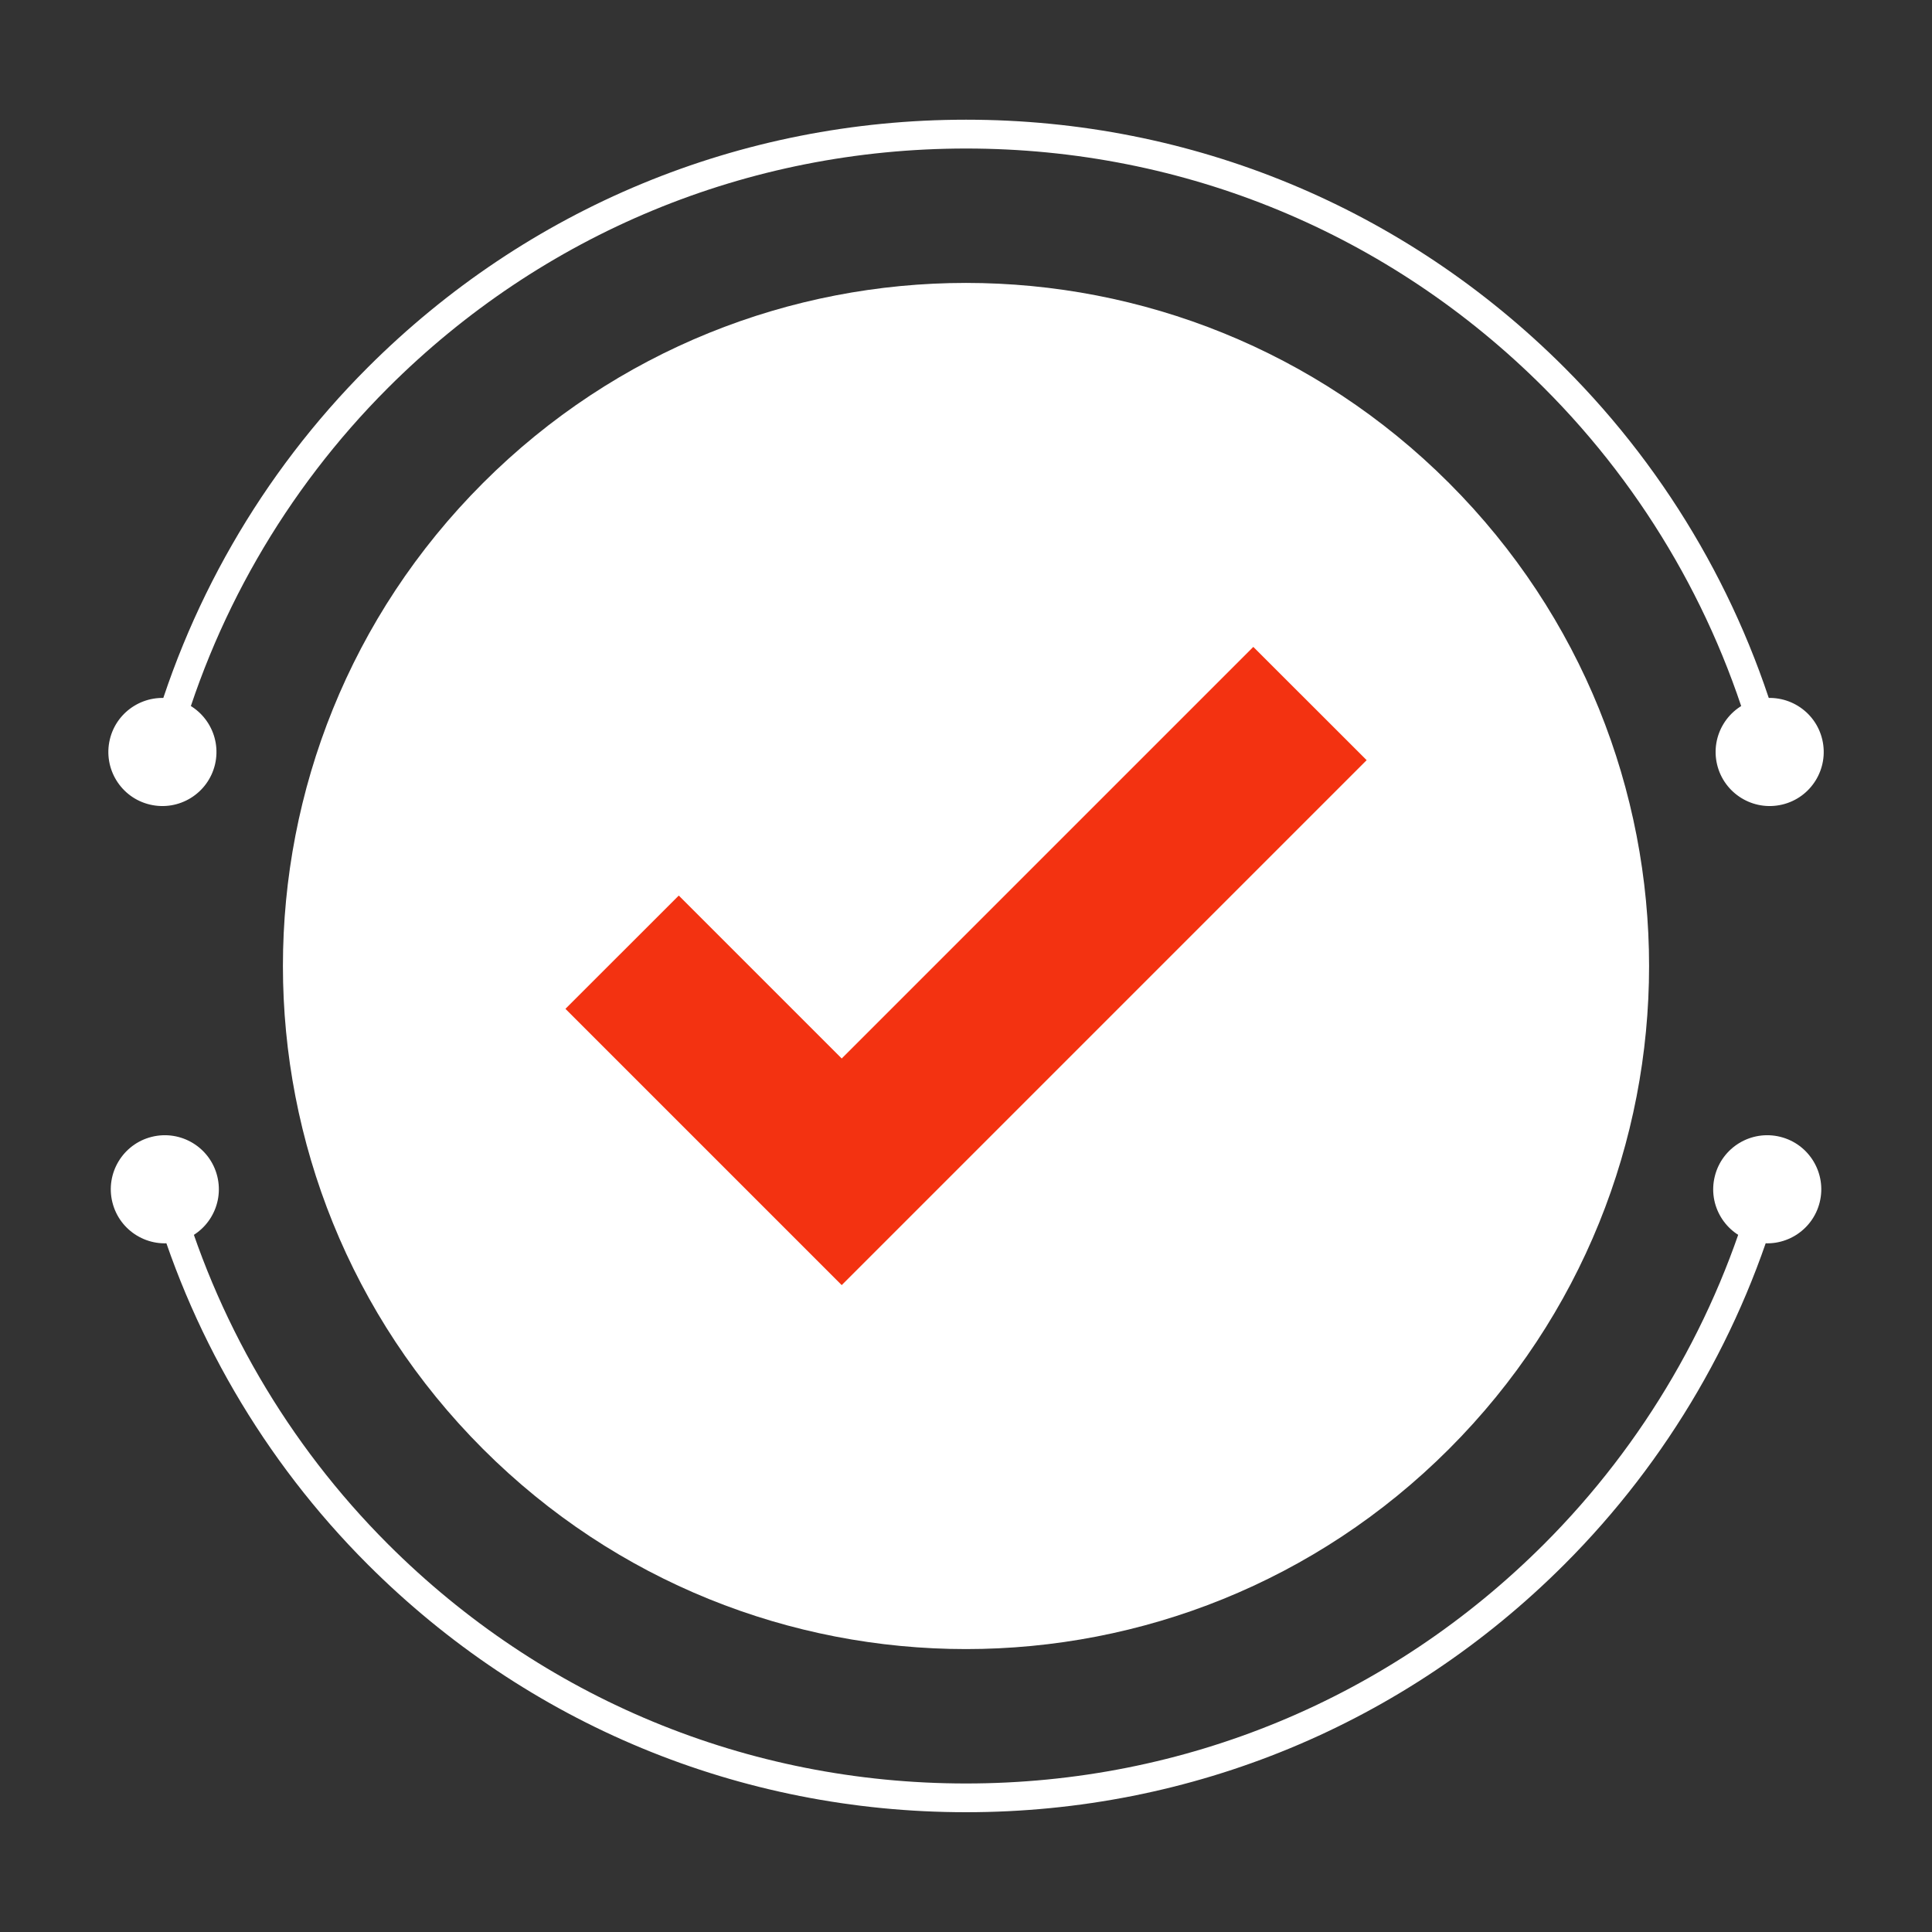
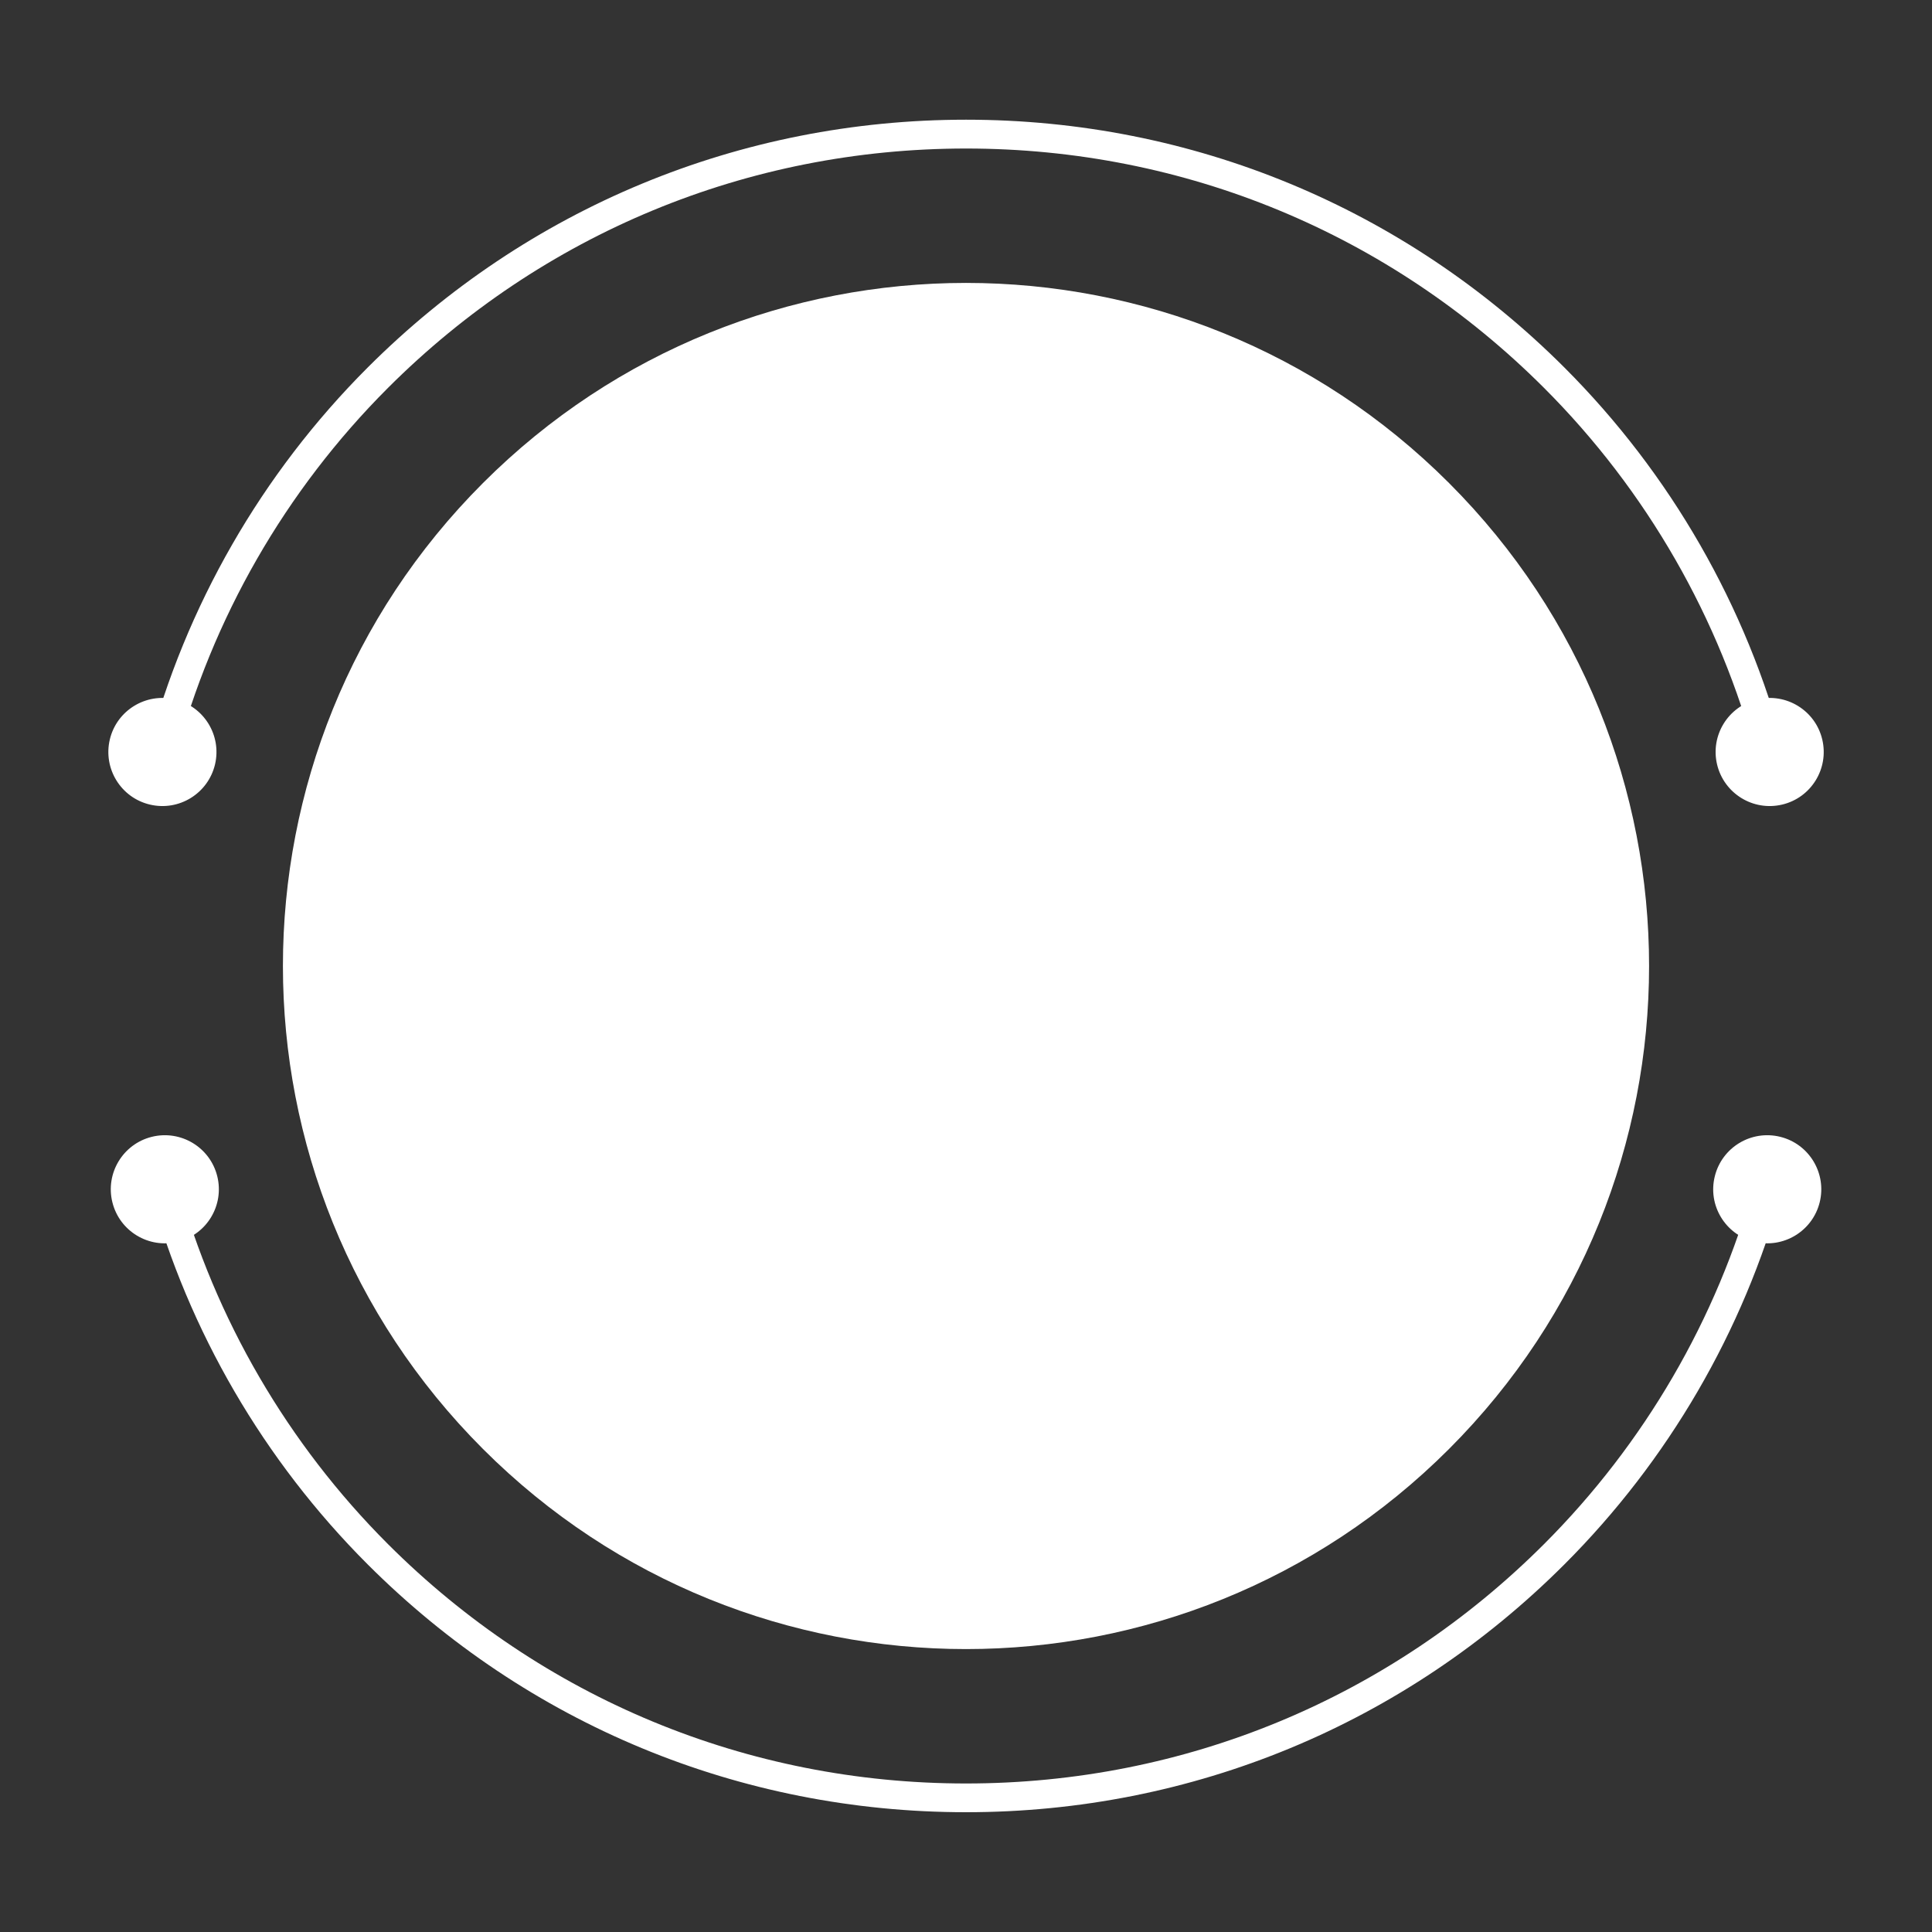
<svg xmlns="http://www.w3.org/2000/svg" width="24" height="24" viewBox="0 0 24 24" fill="none">
  <rect x="0" y="0" width="24" height="24" fill="#333333" stroke="none" />
  <path d="M18 18C21.314 14.686 21.314 9.314 18 6C14.686 2.686 9.314 2.686 6 6C2.686 9.314 2.686 14.686 6 18C9.314 21.314 14.686 21.314 18 18Z" fill="white" />
  <path d="M21.823 9.419C21.368 7.683 20.454 6.092 19.181 4.819C17.263 2.901 14.713 1.845 12.001 1.845C9.288 1.845 6.738 2.901 4.819 4.819C3.546 6.092 2.633 7.682 2.178 9.418L1.833 9.328C2.304 7.531 3.249 5.884 4.567 4.566C6.552 2.581 9.192 1.487 12.001 1.487C14.809 1.487 17.448 2.581 19.434 4.566C20.752 5.884 21.697 7.531 22.168 9.328L21.823 9.419Z" fill="white" />
  <path d="M22.637 9.187C22.722 9.548 22.499 9.91 22.138 9.995C21.777 10.08 21.416 9.857 21.33 9.496C21.245 9.135 21.468 8.774 21.829 8.688C22.19 8.603 22.552 8.826 22.637 9.187Z" fill="white" />
  <path d="M1.364 9.187C1.279 9.548 1.502 9.91 1.863 9.995C2.224 10.08 2.585 9.857 2.671 9.496C2.756 9.135 2.533 8.774 2.172 8.688C1.811 8.603 1.449 8.826 1.364 9.187Z" fill="white" />
  <path d="M12.001 22.512C9.193 22.512 6.553 21.419 4.567 19.433C3.279 18.145 2.344 16.54 1.864 14.79L2.208 14.695C2.672 16.386 3.575 17.937 4.819 19.181C6.738 21.099 9.288 22.155 12 22.155C14.713 22.155 17.263 21.099 19.181 19.181C20.425 17.937 21.329 16.386 21.793 14.695L22.137 14.79C21.657 16.54 20.722 18.145 19.434 19.433C17.448 21.419 14.808 22.512 12.001 22.512Z" fill="white" />
  <path d="M1.396 14.935C1.307 14.576 1.526 14.211 1.886 14.122C2.246 14.033 2.61 14.252 2.699 14.612C2.788 14.972 2.569 15.336 2.209 15.425C1.849 15.515 1.485 15.295 1.396 14.935Z" fill="white" />
  <path d="M22.605 14.935C22.694 14.576 22.475 14.211 22.115 14.122C21.755 14.033 21.391 14.252 21.302 14.612C21.212 14.972 21.432 15.336 21.792 15.425C22.151 15.515 22.516 15.295 22.605 14.935Z" fill="white" />
-   <path d="M15.569 8.036L10.456 13.149L8.432 11.125L7.024 12.532L10.456 15.964L16.977 9.443L15.569 8.036Z" fill="#F33211" />
</svg>